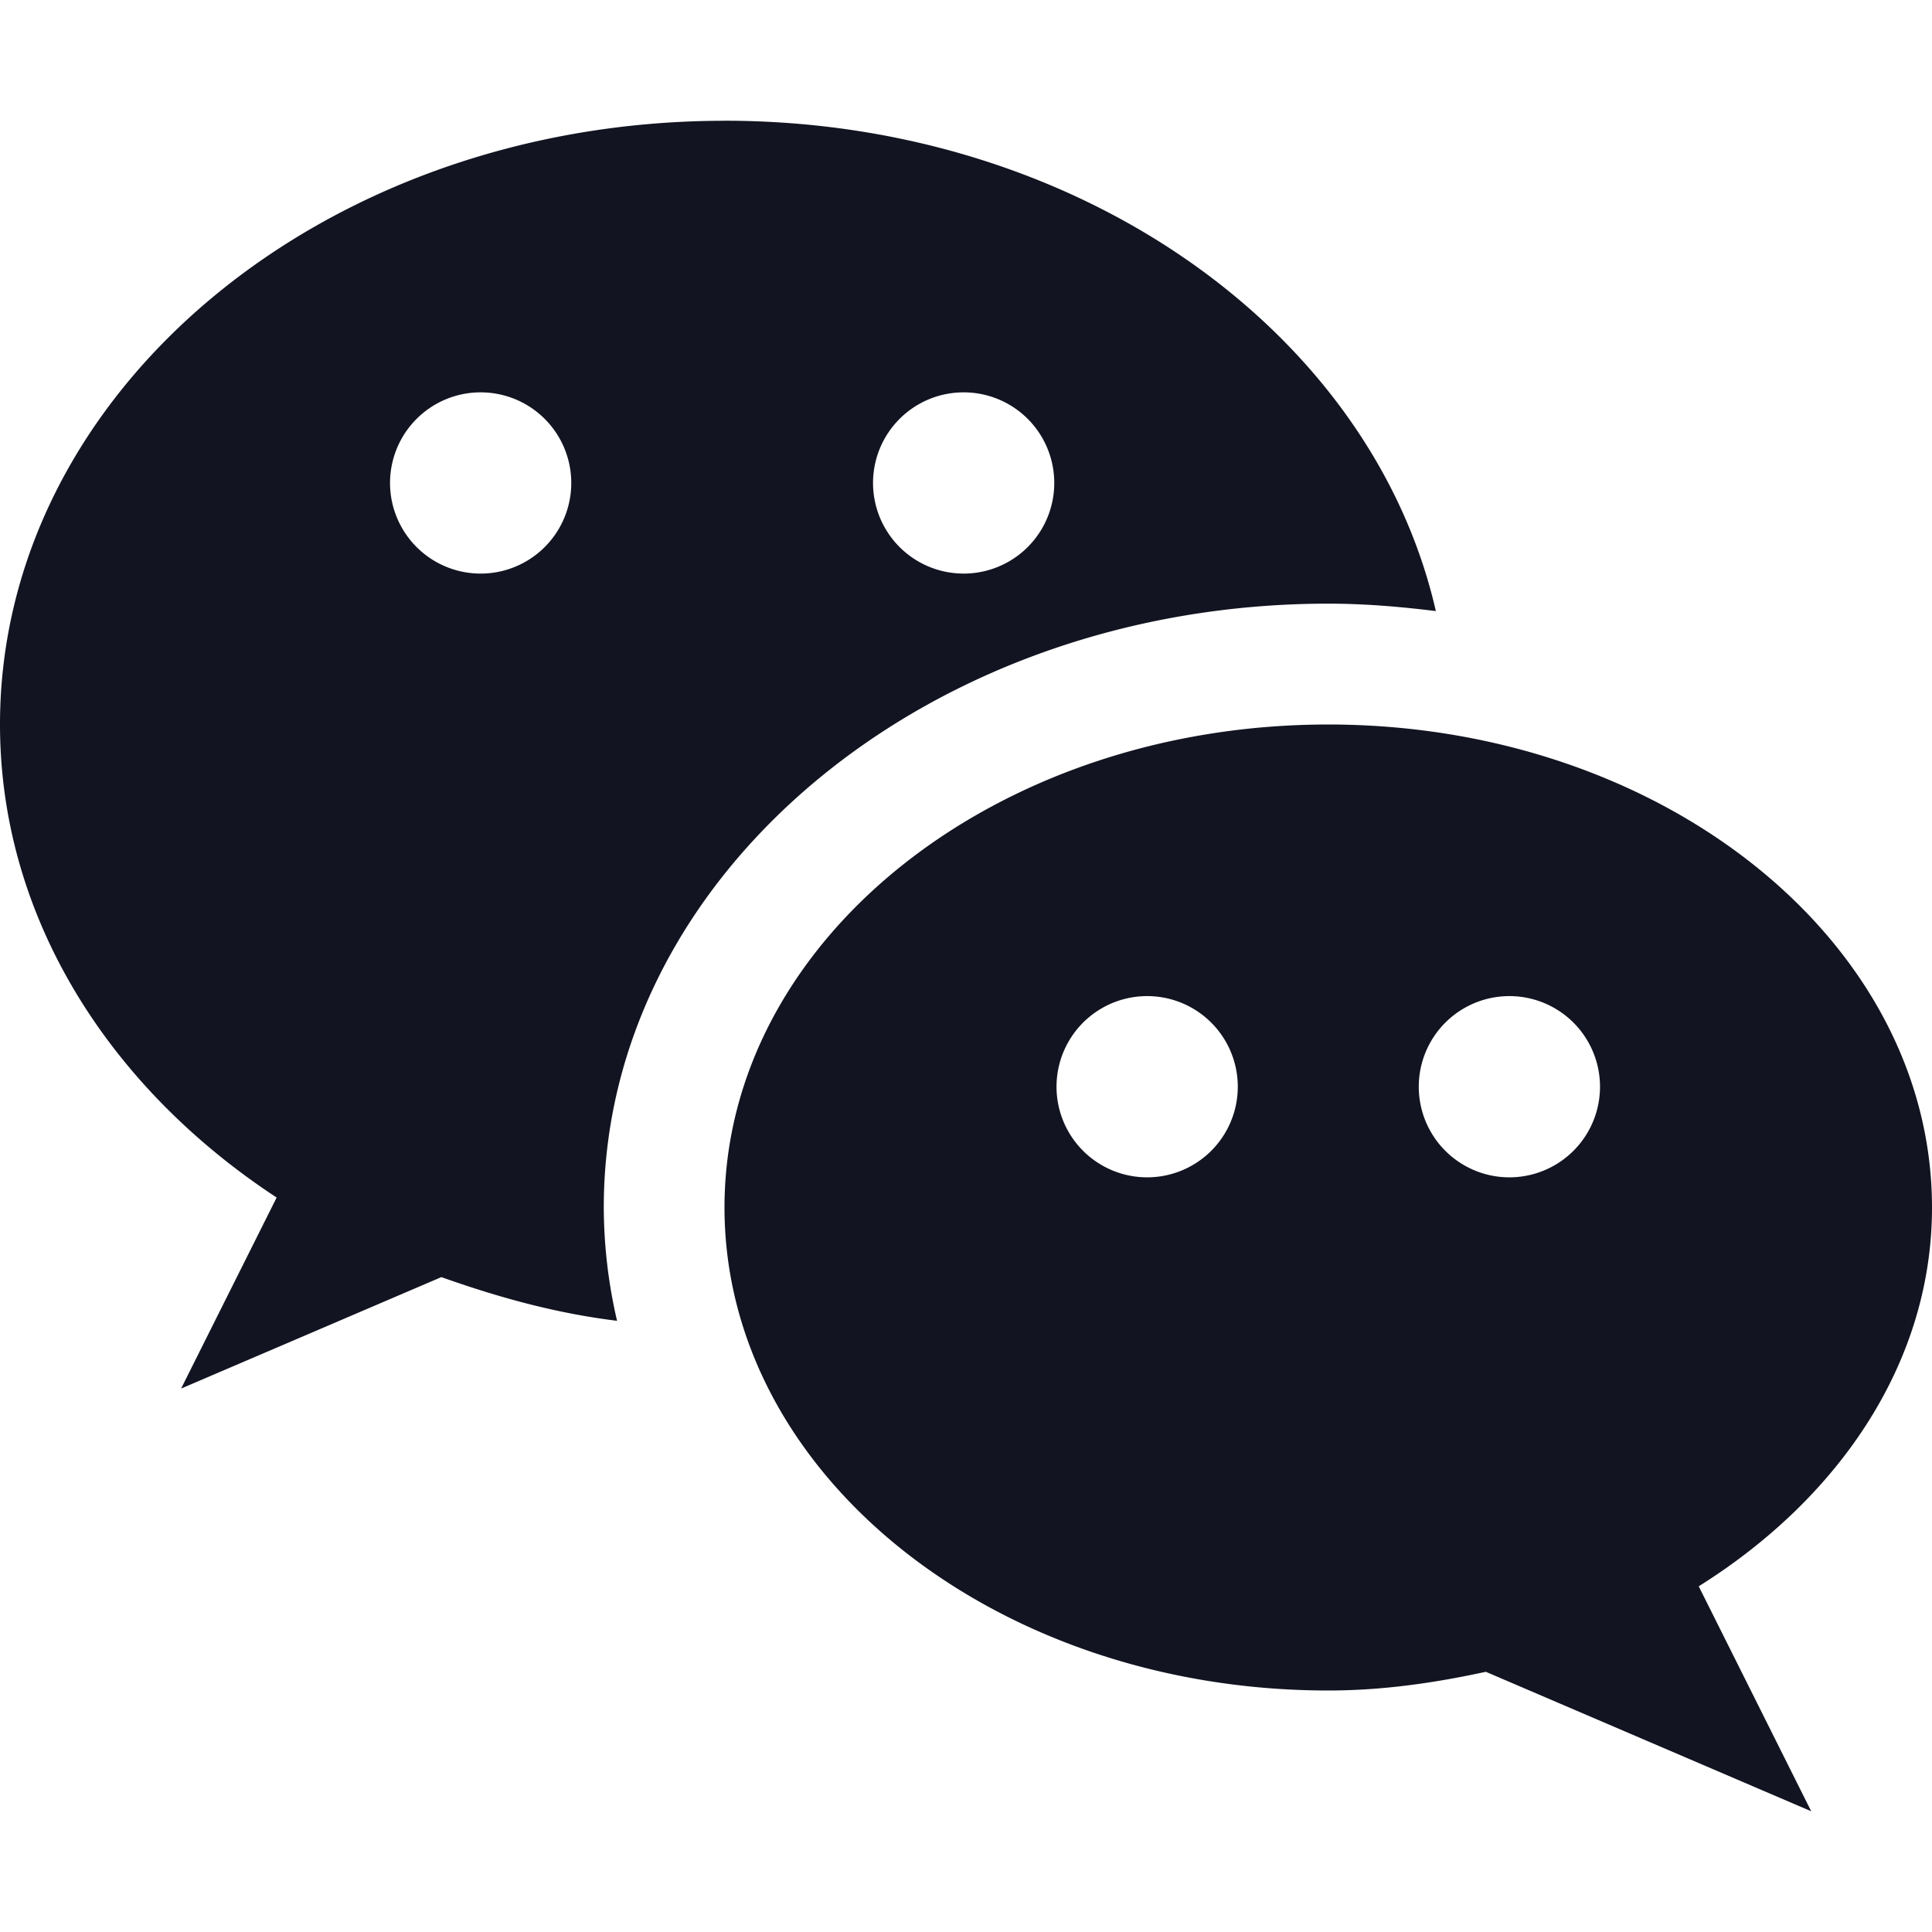
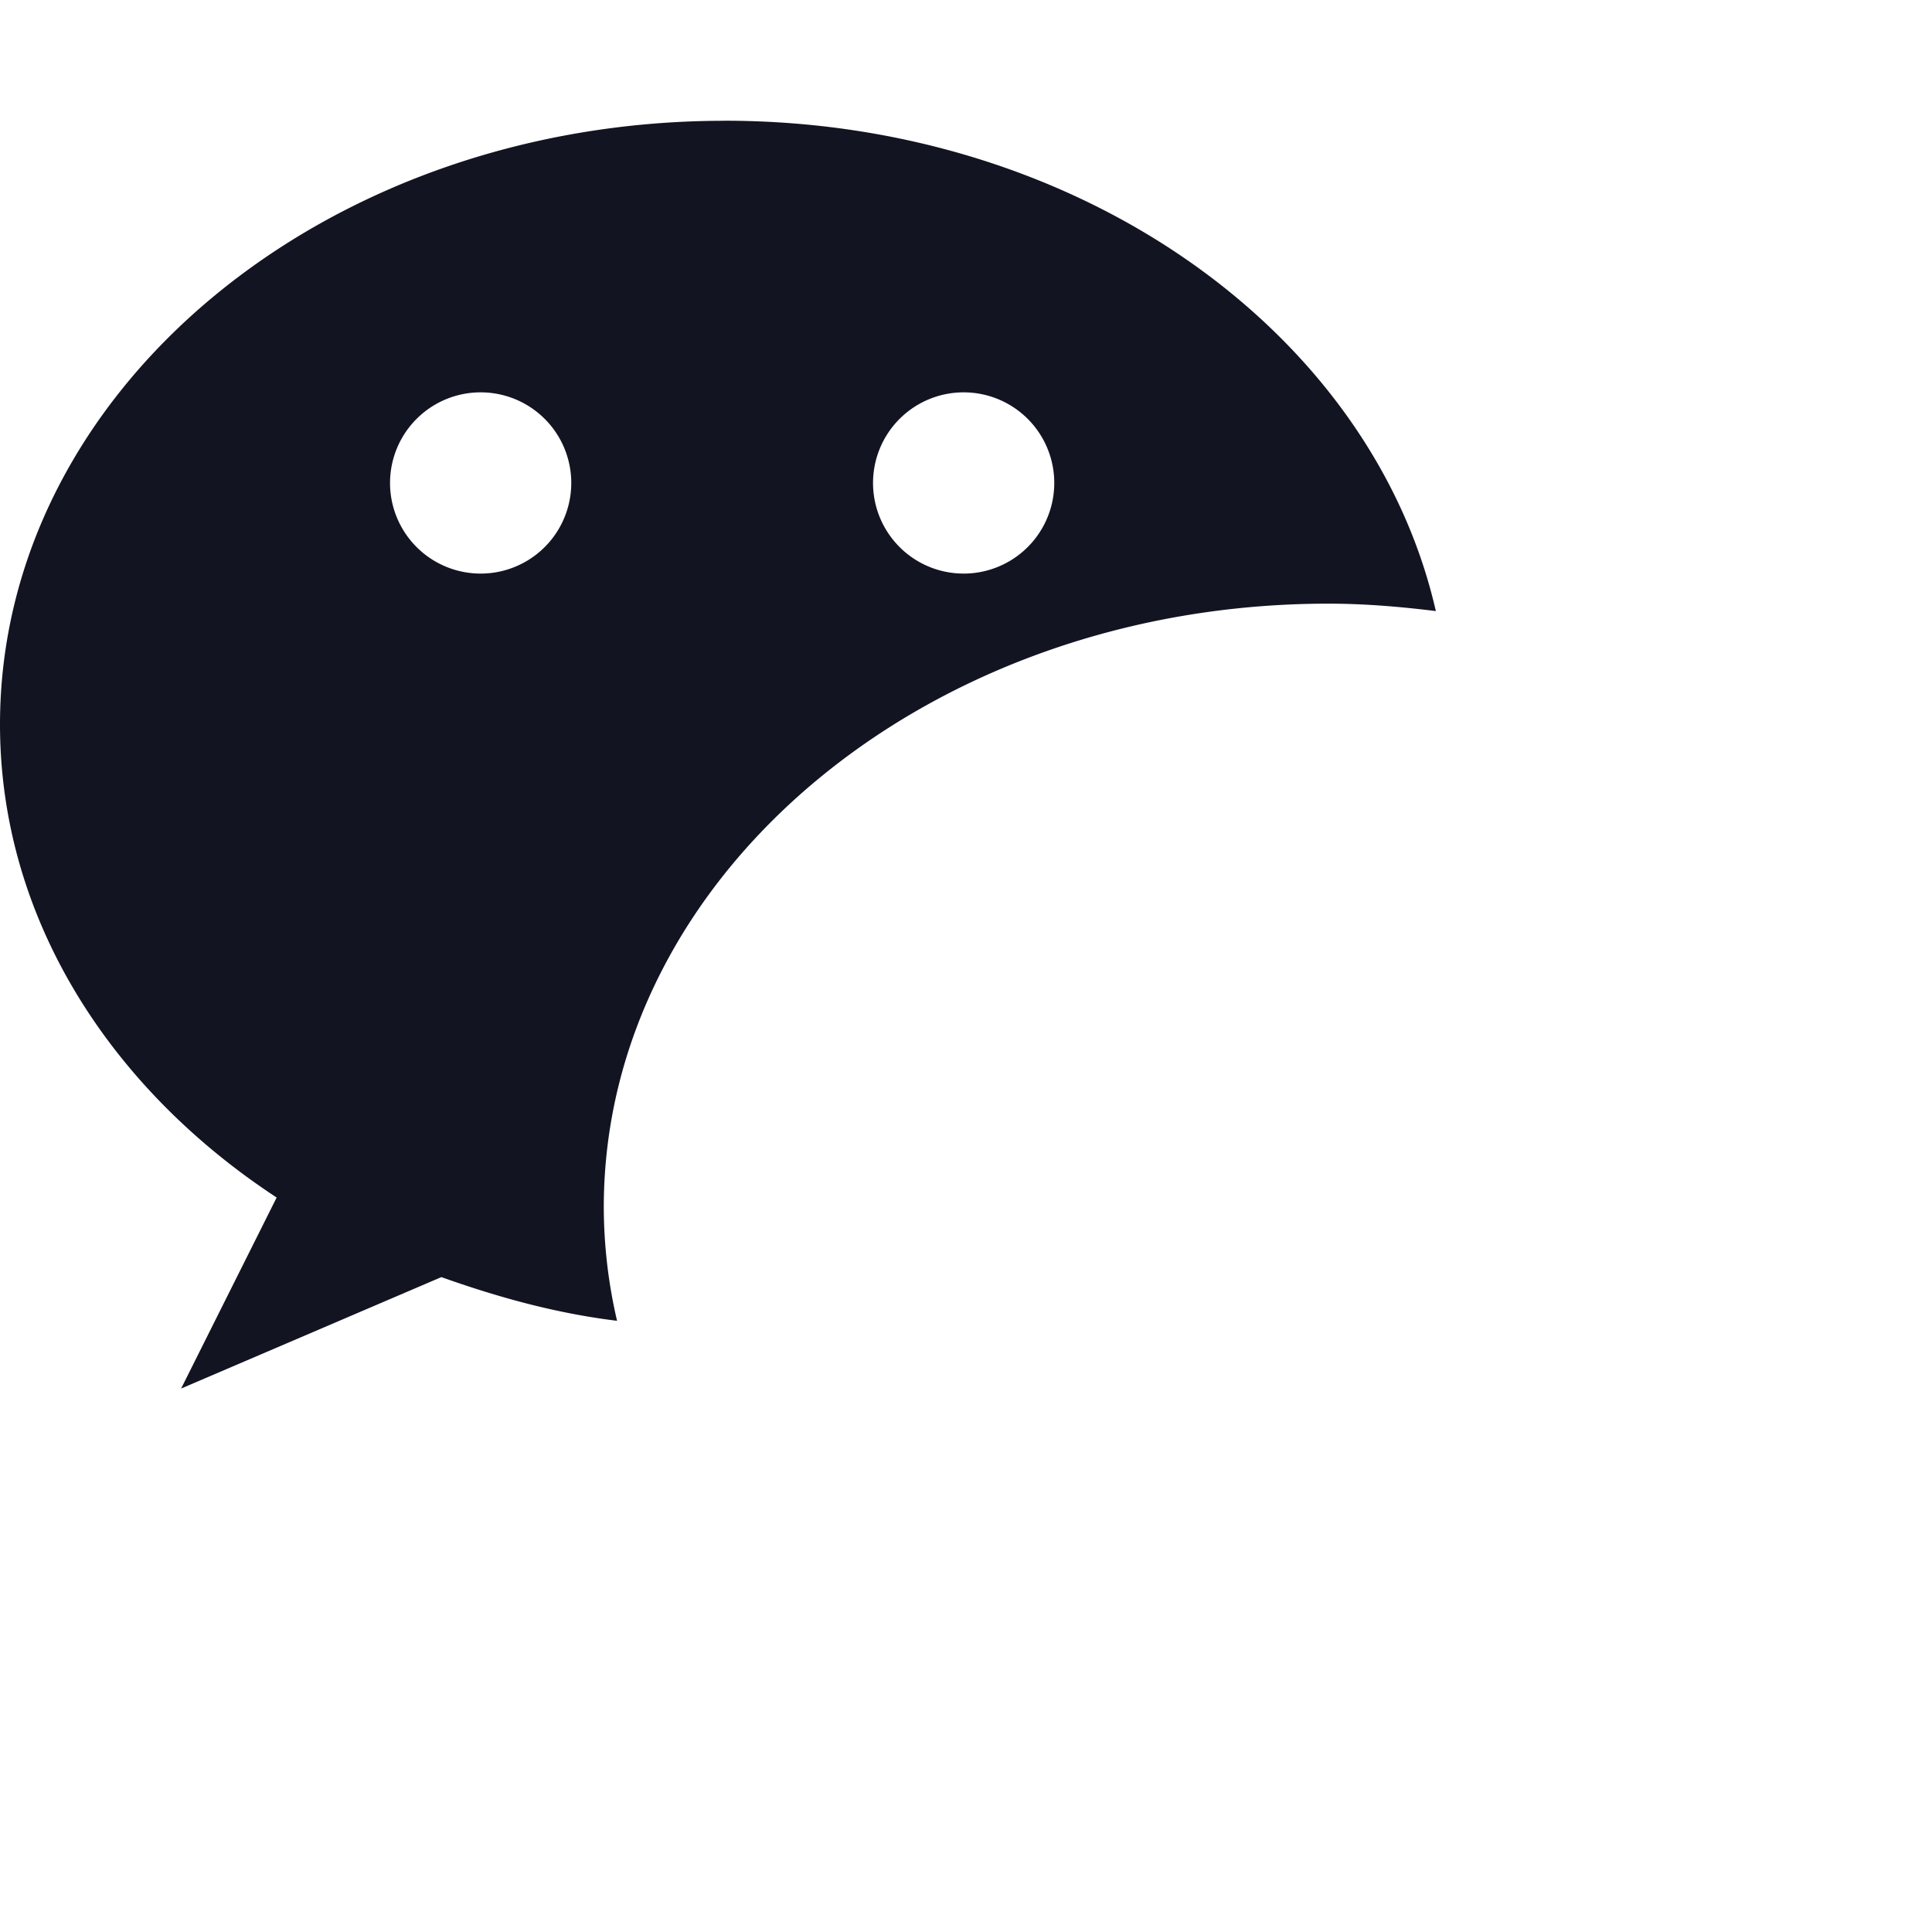
<svg xmlns="http://www.w3.org/2000/svg" width="31" height="31" fill="none">
  <path d="M11.625 1.938C5.205 1.938 0 6.276 0 11.624c0 3.085 1.74 5.82 4.439 7.591L2.906 22.28l4.176-1.788c.895.318 1.825.58 2.819.701a8.112 8.112 0 01-.213-1.819c0-5.342 5.213-9.688 11.624-9.688.588 0 1.161.049 1.727.119-1.023-4.48-5.741-7.868-11.414-7.868zM7.75 9.203a1.454 1.454 0 11.001-2.907 1.454 1.454 0 01-.001 2.907zm7.75 0a1.454 1.454 0 11.001-2.907 1.454 1.454 0 01-.001 2.907z" fill="#121421" />
-   <path d="M31 19.375c0-4.28-4.338-7.75-9.688-7.75-5.349 0-9.687 3.47-9.687 7.75 0 4.28 4.338 7.75 9.688 7.75.88 0 1.716-.124 2.528-.3l5.221 2.238-1.805-3.61C29.52 24.035 31 21.853 31 19.375zm-12.594-.484a1.454 1.454 0 11.001-2.908 1.454 1.454 0 010 2.908zm5.813 0a1.454 1.454 0 110-2.908 1.454 1.454 0 010 2.908z" fill="#121421" />
</svg>